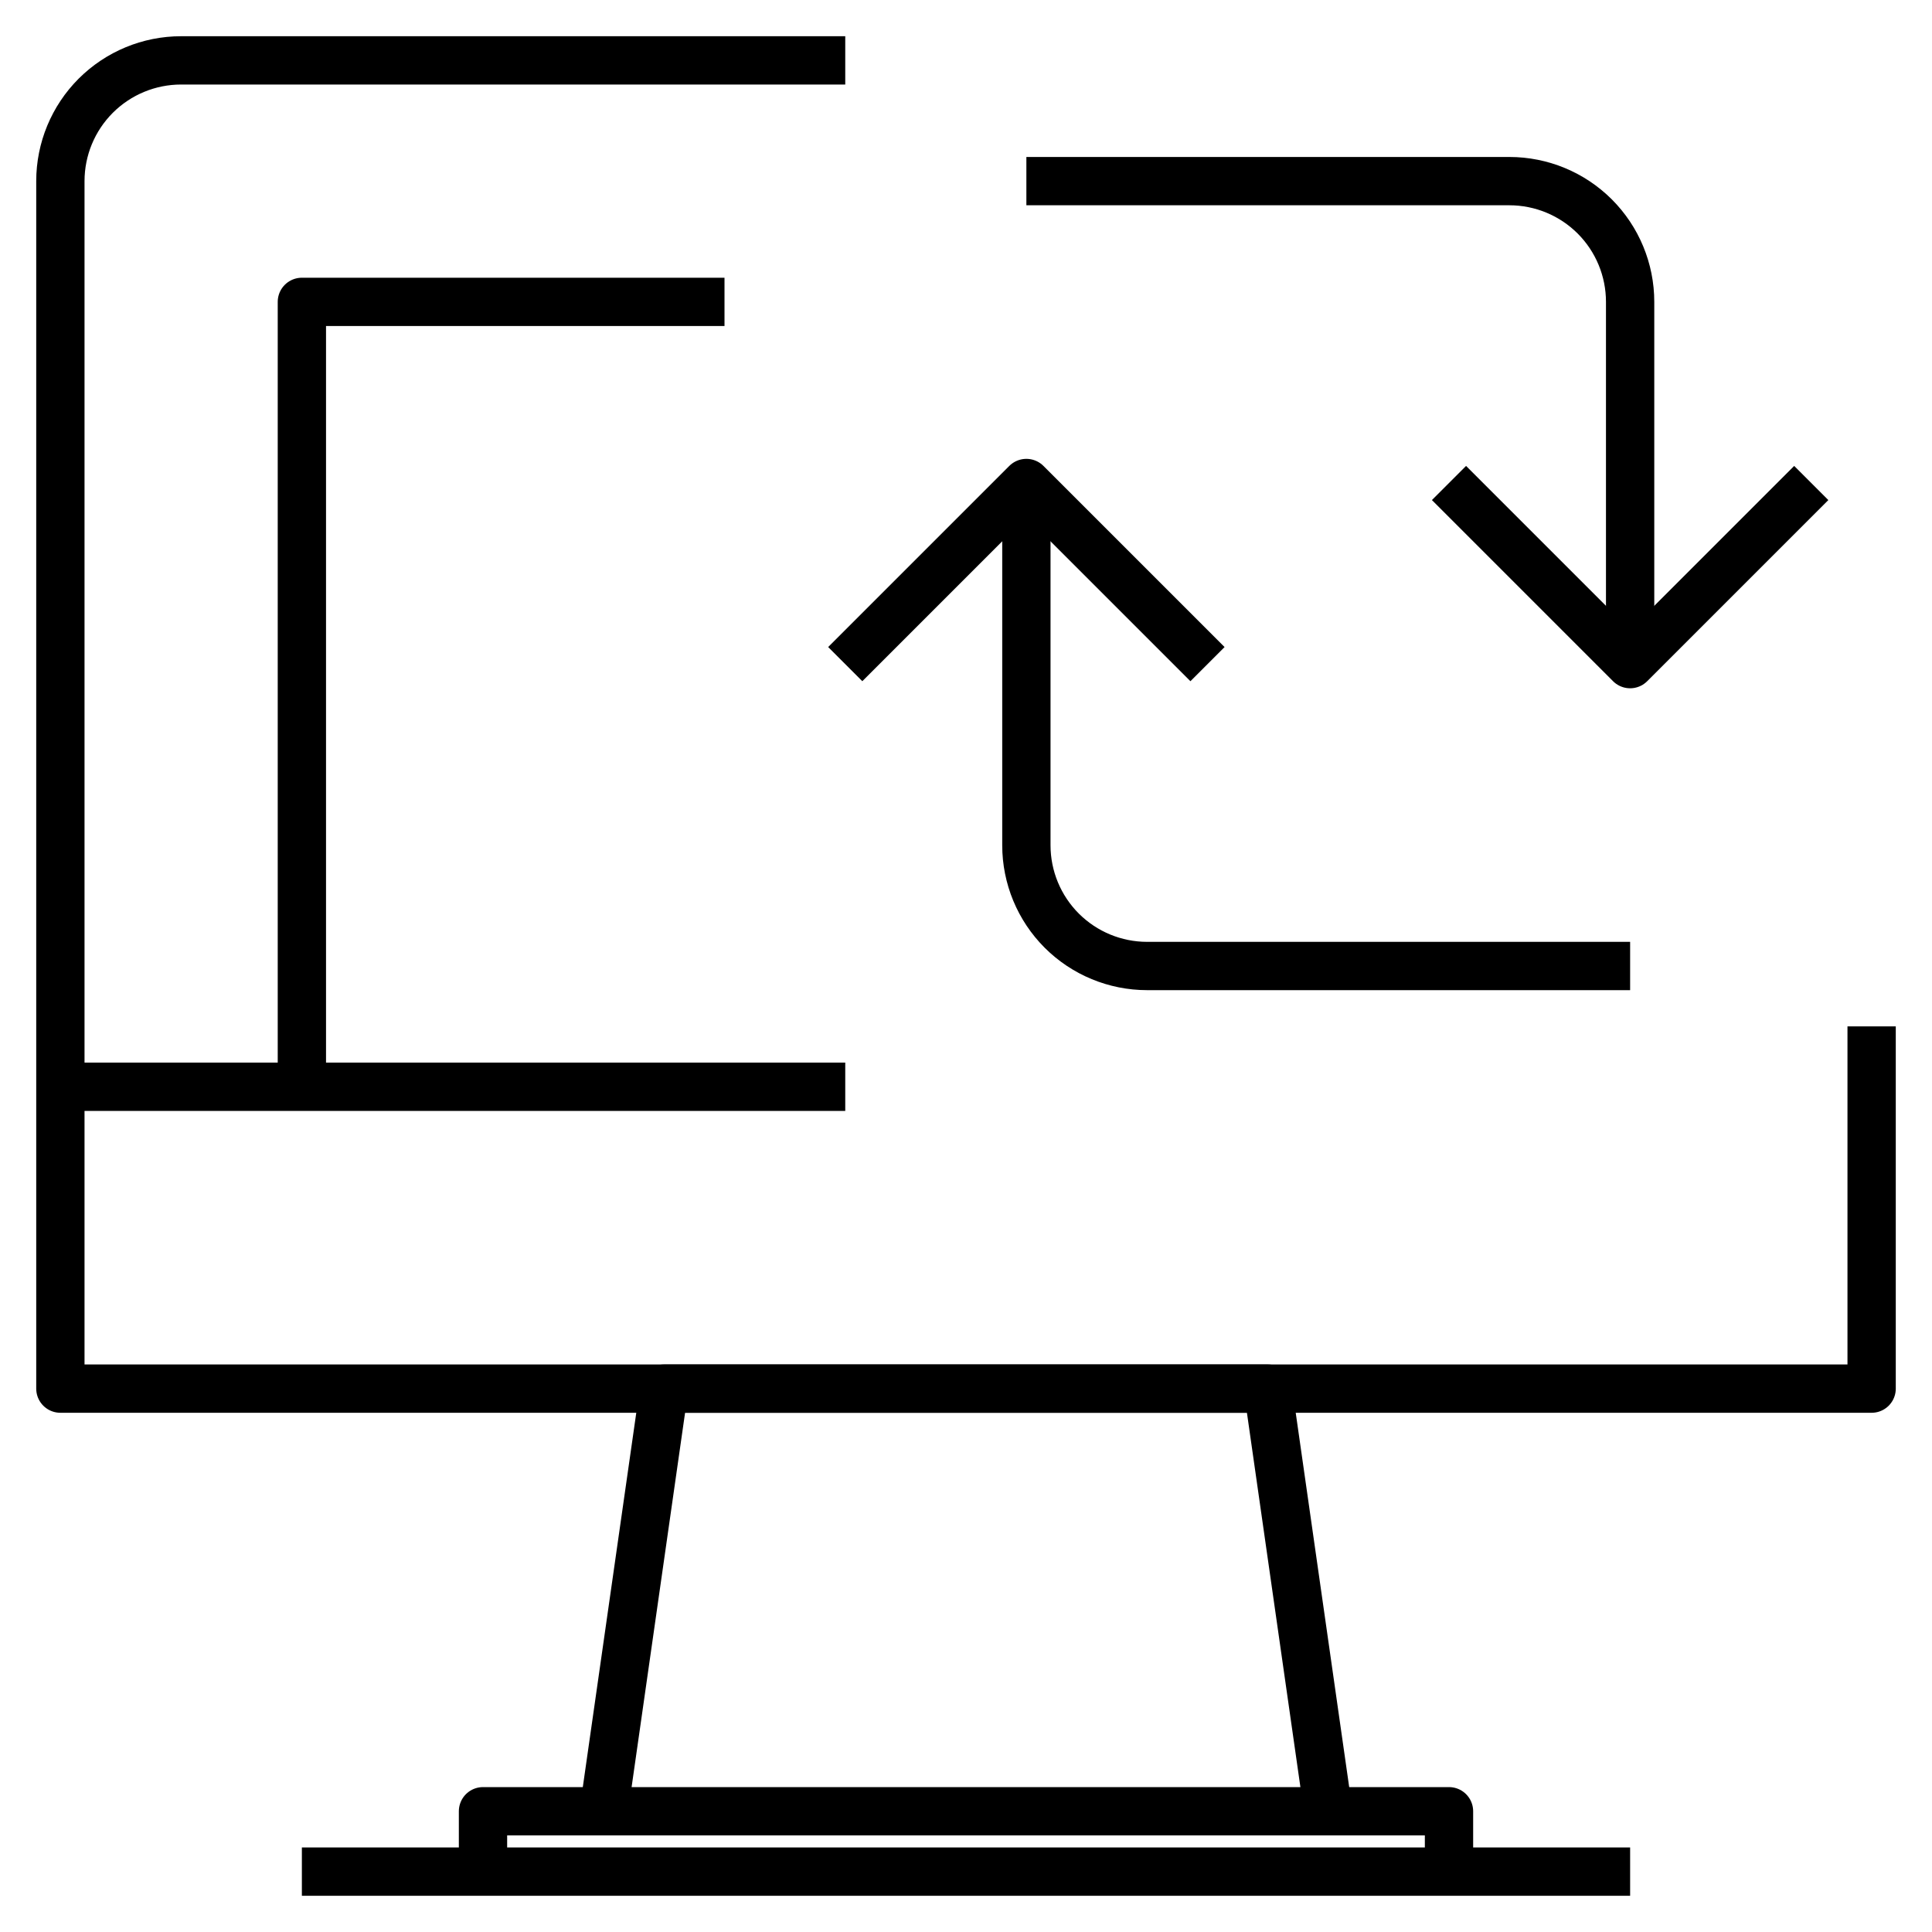
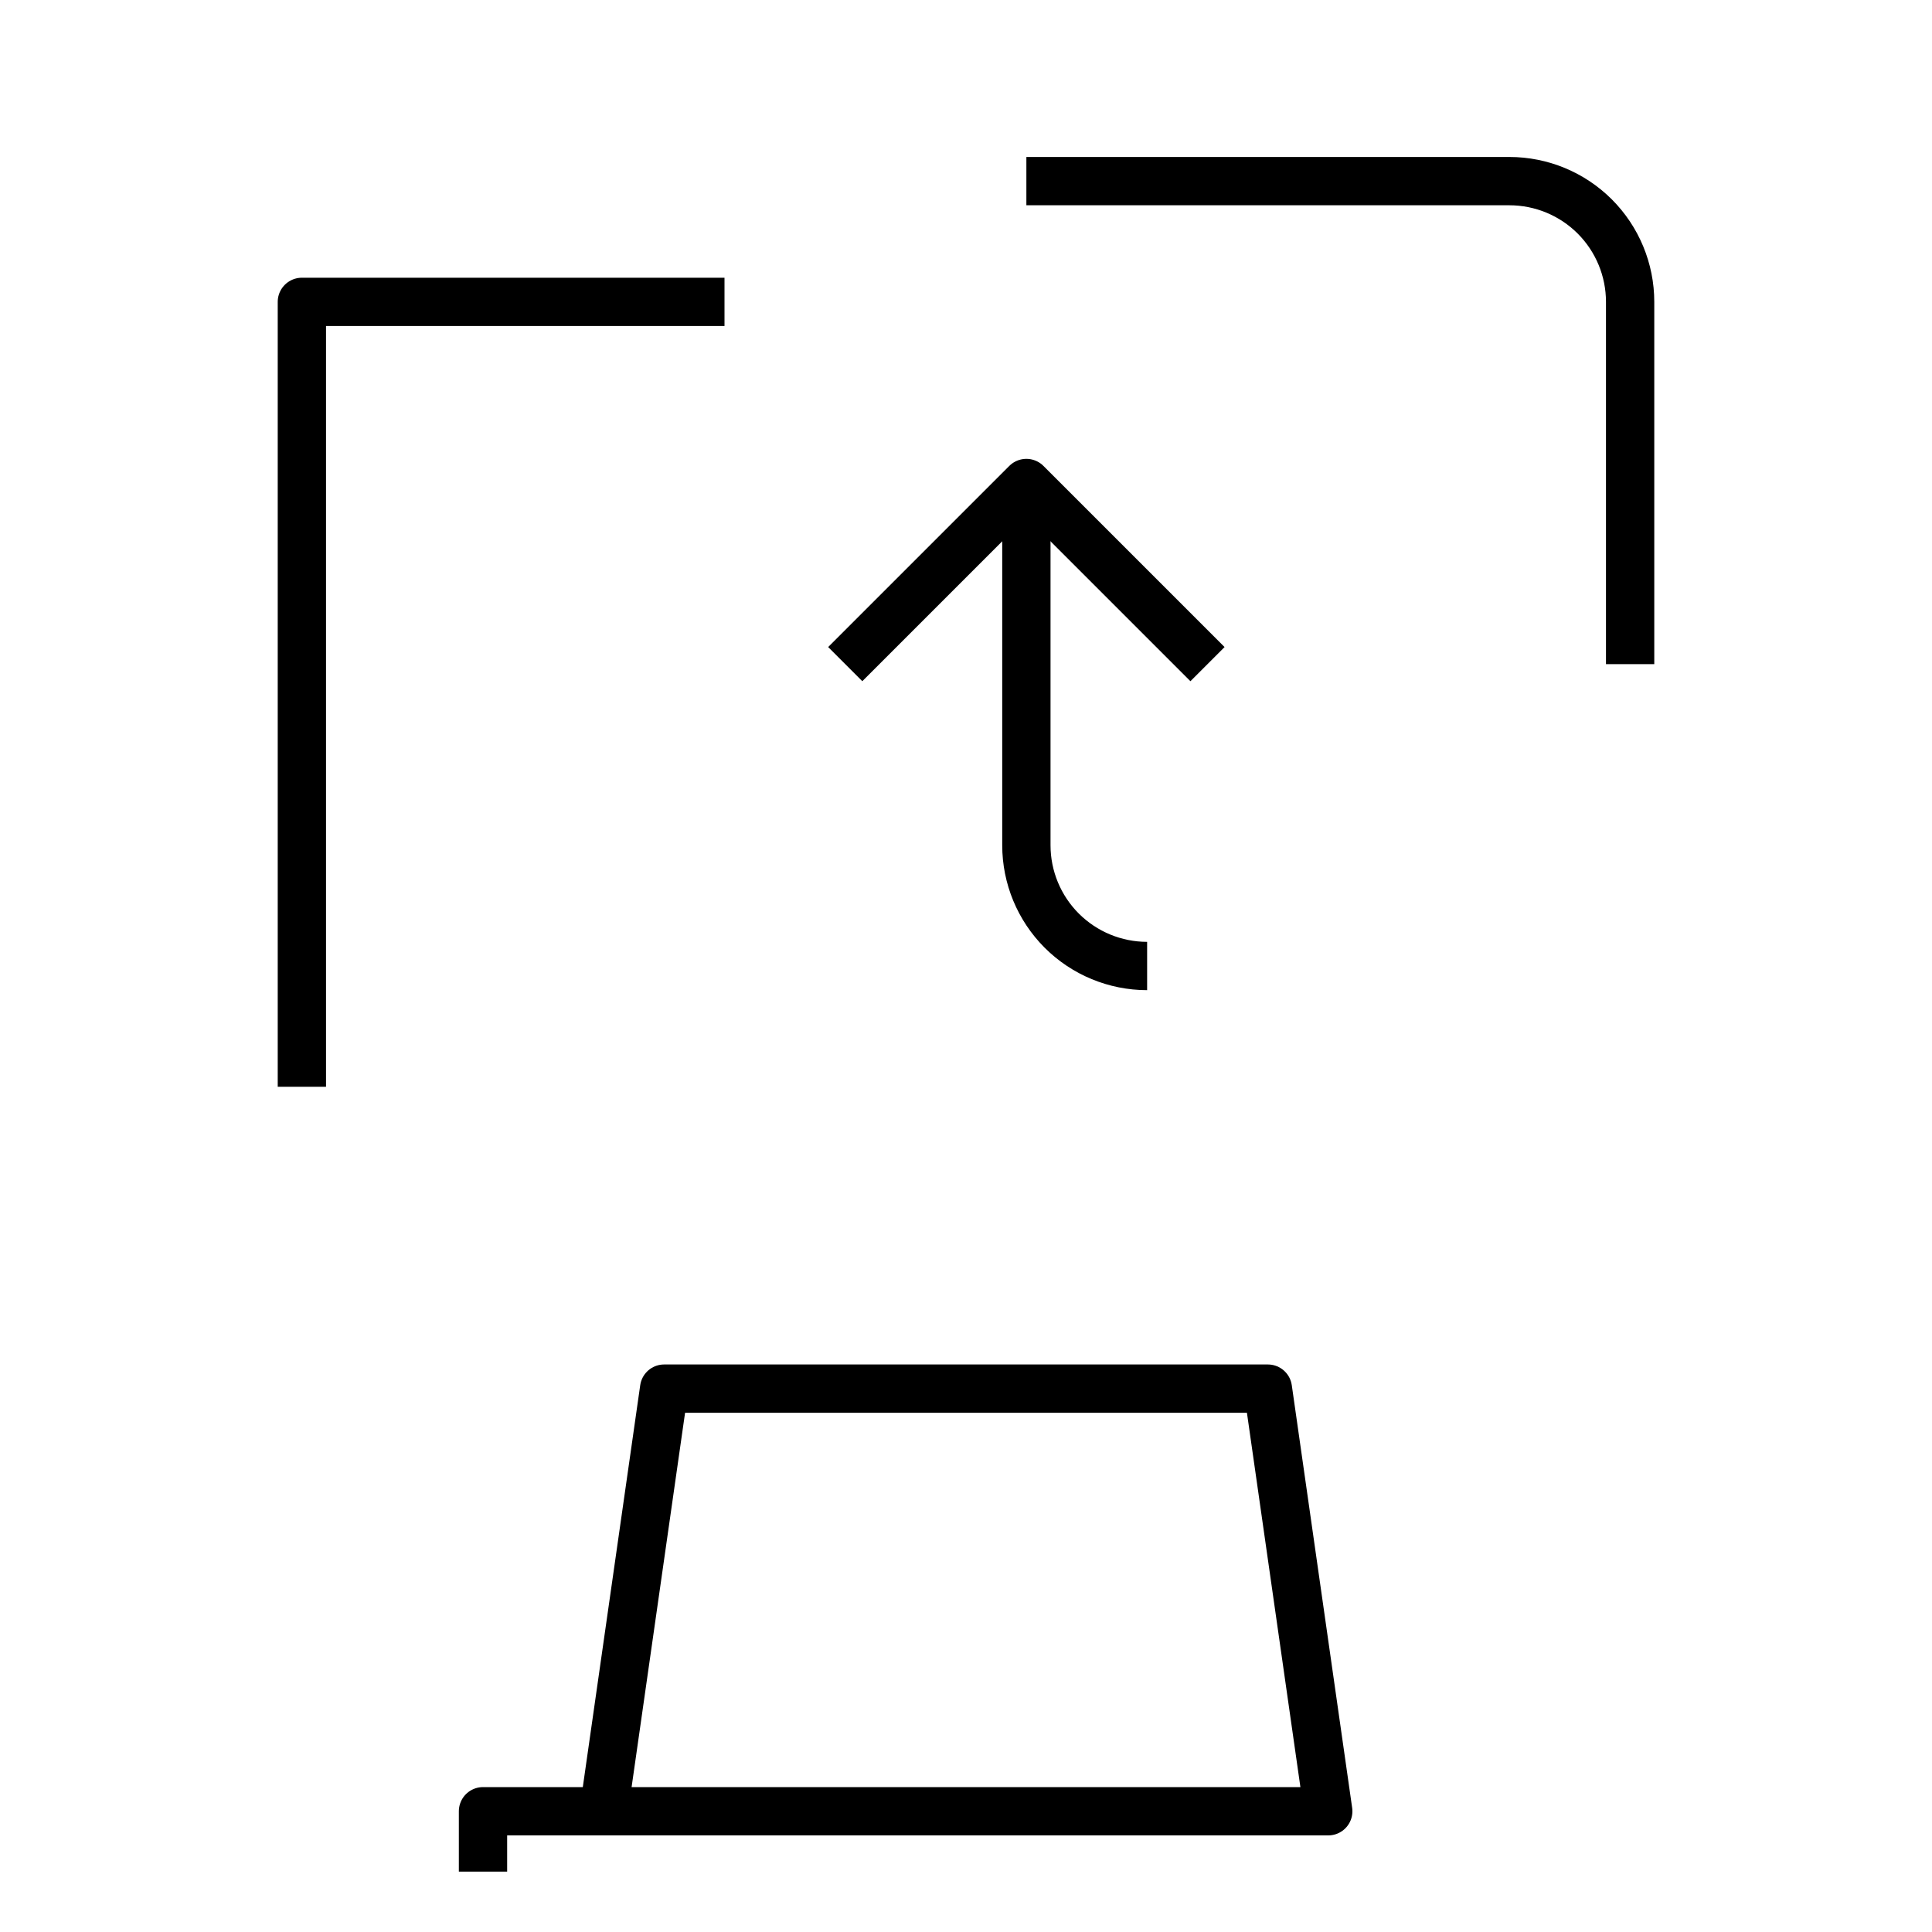
<svg xmlns="http://www.w3.org/2000/svg" width="60" height="60" viewBox="0 0 60 60" fill="none">
-   <path d="M26.25 1.875H5.625C4.63 1.875 3.677 2.27 2.973 2.973C2.27 3.677 1.875 4.63 1.875 5.625V43.125H58.125V31.875" stroke="black" stroke-width="1.5" stroke-linejoin="round" />
  <path d="M41.25 56.25H18.75L20.625 43.125H39.375L41.25 56.25Z" stroke="black" stroke-width="1.5" stroke-linejoin="round" />
  <path d="M18.75 56.25H15V58.125" stroke="black" stroke-width="1.5" stroke-linejoin="round" />
-   <path d="M41.25 56.25H45V58.125" stroke="black" stroke-width="1.5" stroke-linejoin="round" />
-   <path d="M9.375 58.125H50.625" stroke="black" stroke-width="1.5" stroke-linejoin="round" />
-   <path d="M1.875 33.75H26.25" stroke="black" stroke-width="1.5" stroke-linejoin="round" />
  <path d="M9.375 33.75V9.375H22.5" stroke="black" stroke-width="1.5" stroke-linejoin="round" />
-   <path d="M45 15L50.625 20.625L56.25 15" stroke="black" stroke-width="1.5" stroke-linejoin="round" />
  <path d="M50.625 20.625V9.375C50.625 8.38 50.23 7.427 49.527 6.723C48.823 6.02 47.87 5.625 46.875 5.625H31.875" stroke="black" stroke-width="1.5" stroke-linejoin="round" />
  <path d="M37.5 20.625L31.875 15L26.25 20.625" stroke="black" stroke-width="1.5" stroke-linejoin="round" />
-   <path d="M31.875 15V26.25C31.875 27.245 32.27 28.198 32.973 28.902C33.677 29.605 34.63 30 35.625 30H50.625" stroke="black" stroke-width="1.5" stroke-linejoin="round" />
+   <path d="M31.875 15V26.25C31.875 27.245 32.27 28.198 32.973 28.902C33.677 29.605 34.63 30 35.625 30" stroke="black" stroke-width="1.5" stroke-linejoin="round" />
</svg>